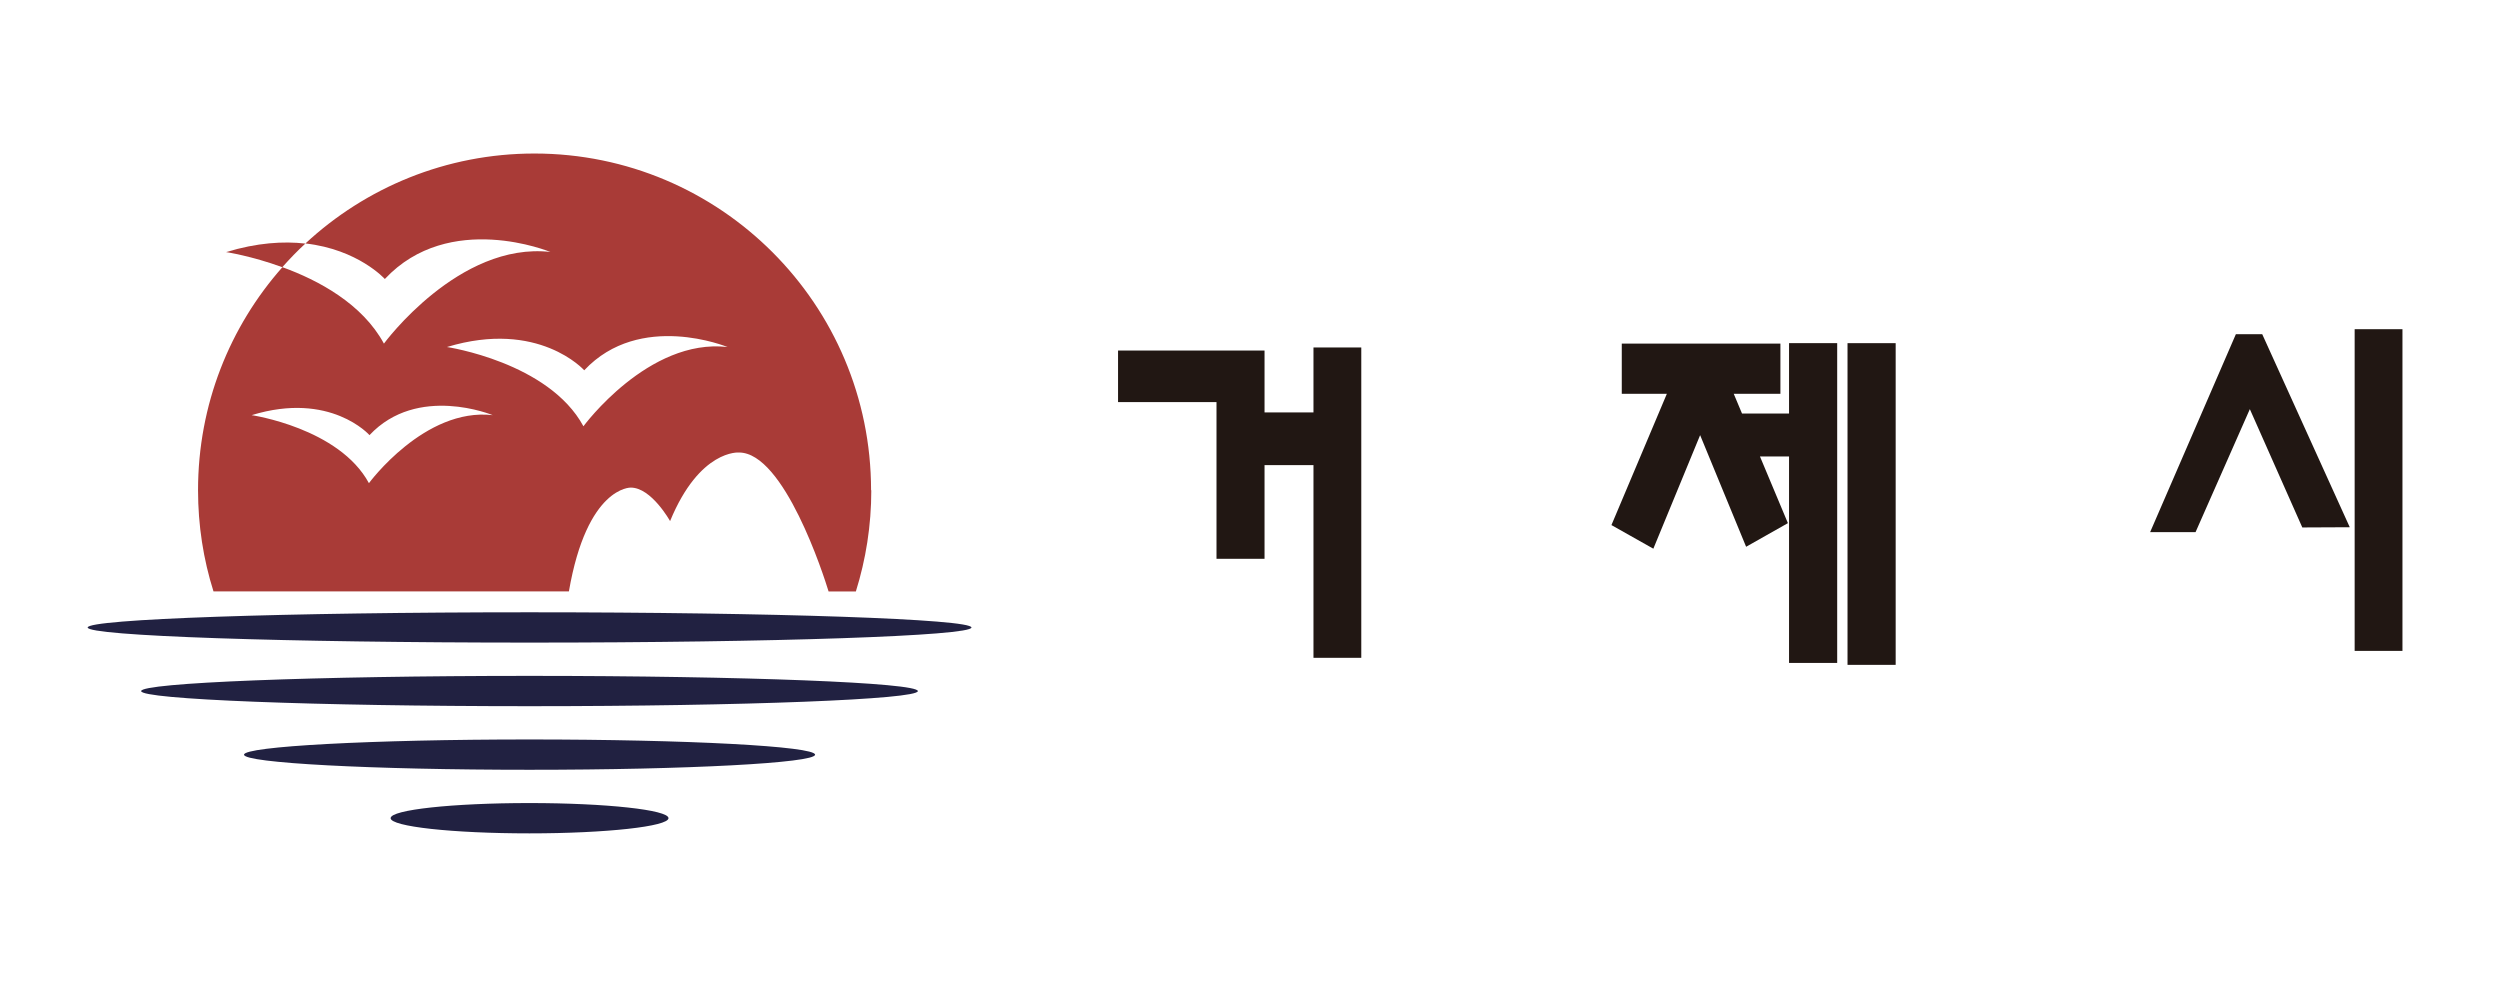
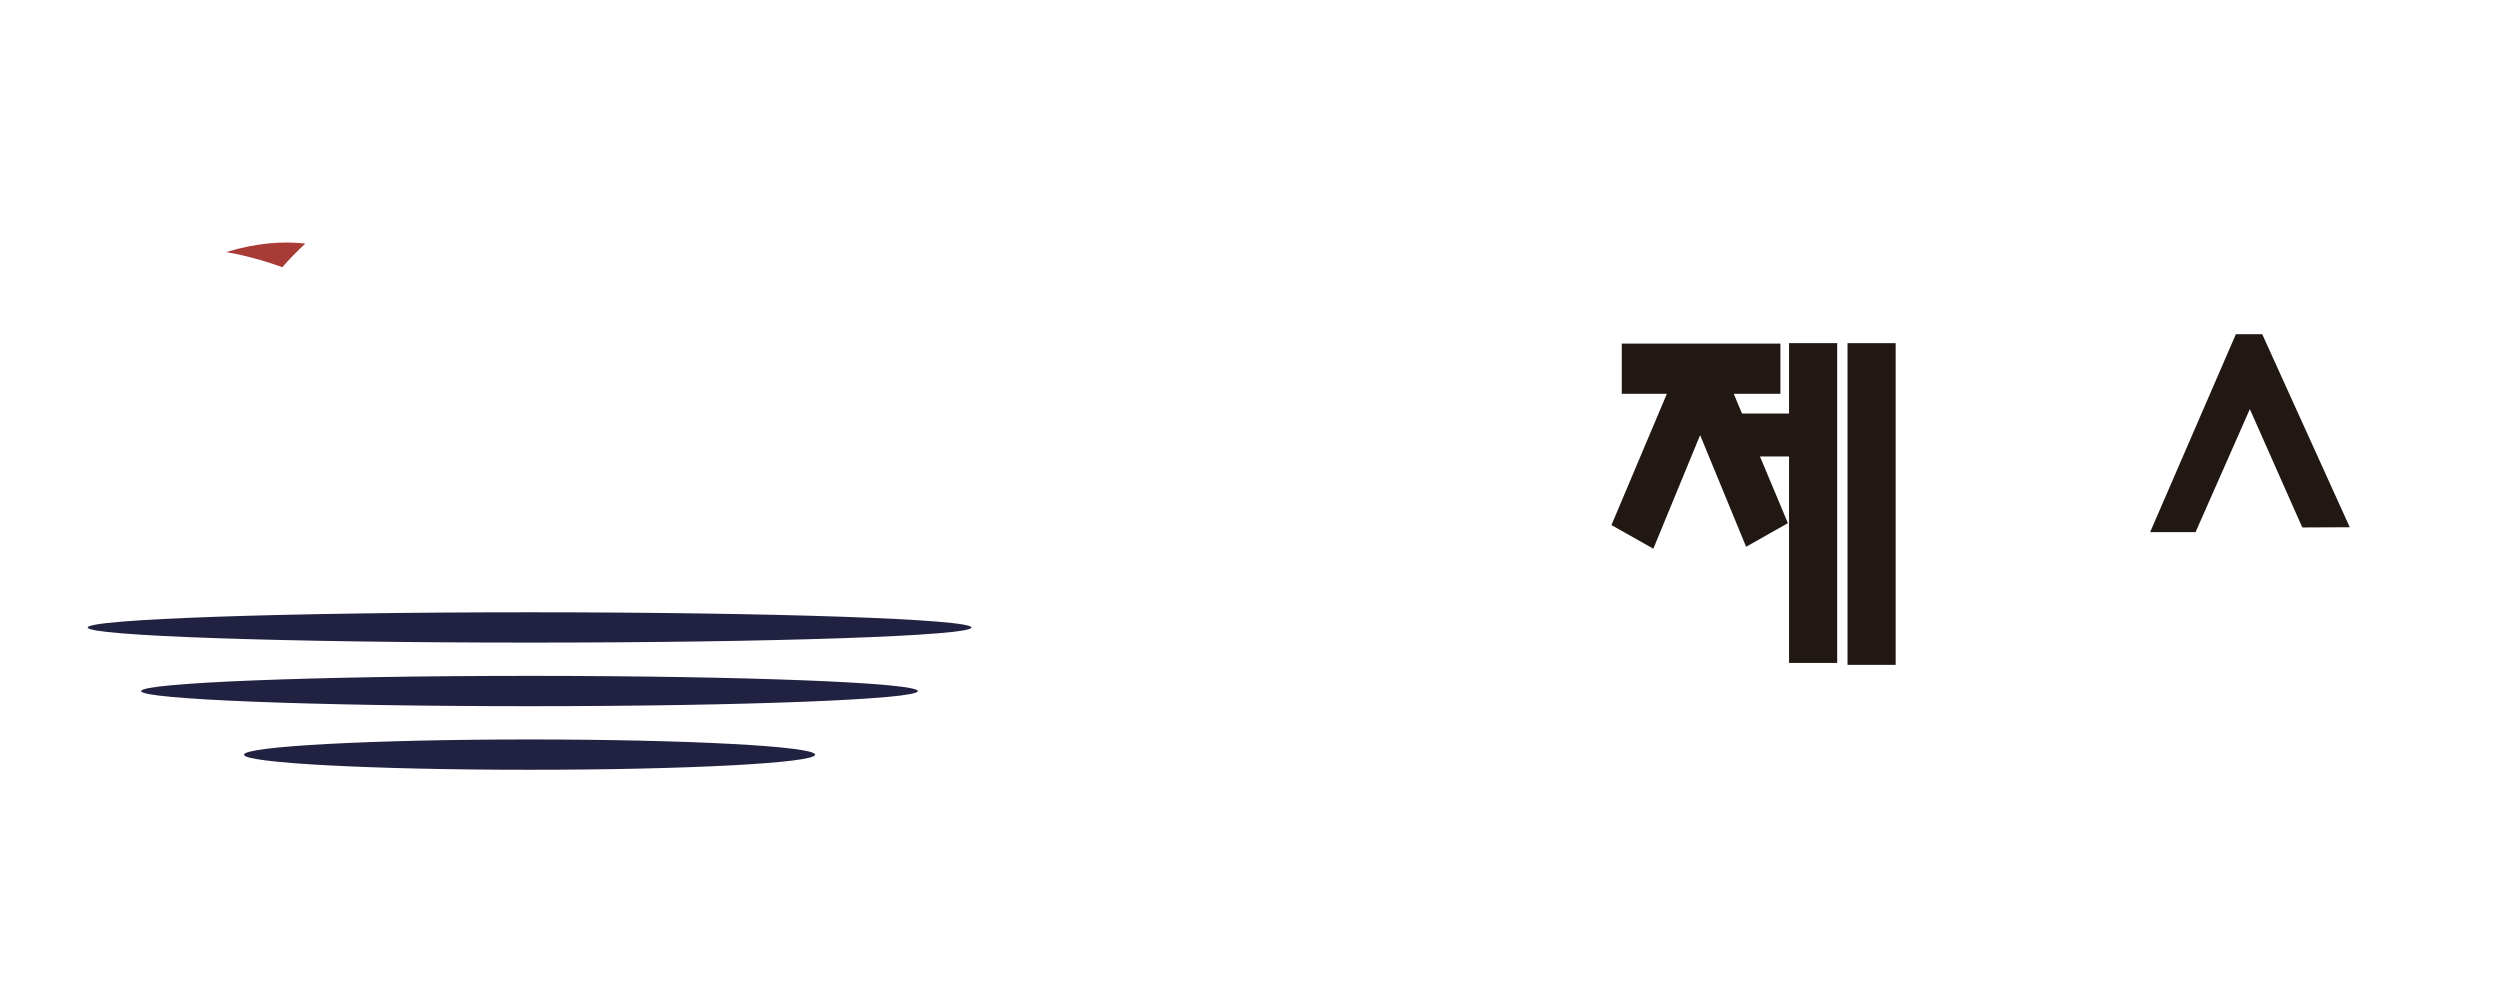
<svg xmlns="http://www.w3.org/2000/svg" id="Layer_2" data-name="Layer 2" viewBox="0 0 220.16 88.06">
  <defs>
    <style>
      .cls-1 {
        fill: #212141;
      }

      .cls-1, .cls-2, .cls-3, .cls-4 {
        stroke-width: 0px;
      }

      .cls-2 {
        fill: #211713;
      }

      .cls-3 {
        fill: #a93b37;
      }

      .cls-4 {
        fill: none;
      }
    </style>
  </defs>
  <g id="_고객사" data-name="고객사">
    <g>
-       <rect class="cls-4" width="220.16" height="88.06" />
      <g>
        <g>
-           <polygon class="cls-2" points="115.67 36.32 111.36 36.32 111.36 30.87 98.46 30.87 98.46 35.41 107.13 35.41 107.13 49.21 111.36 49.21 111.36 40.96 115.67 40.96 115.67 57.93 119.88 57.93 119.88 30.6 115.67 30.6 115.67 36.32" />
          <rect class="cls-2" x="162.7" y="30.22" width="4.24" height="28.33" />
          <polygon class="cls-2" points="157.55 36.42 153.41 36.42 152.68 34.68 156.79 34.68 156.79 30.26 142.82 30.26 142.82 34.68 146.79 34.68 141.91 46.24 145.6 48.32 149.72 38.32 153.77 48.15 157.45 46.07 154.99 40.2 157.55 40.2 157.55 58.38 161.79 58.38 161.79 30.22 157.55 30.22 157.55 36.42" />
-           <rect class="cls-2" x="207.36" y="28.99" width="4.21" height="28.33" />
          <polygon class="cls-2" points="196.9 29.43 189.35 46.86 193.35 46.86 198.13 36.03 202.75 46.45 206.93 46.43 199.22 29.43 196.9 29.43" />
        </g>
-         <path class="cls-3" d="m76.71,43.17c0-16.37-13.28-29.65-29.65-29.65-7.78,0-14.87,3.01-20.16,7.92,4.66.53,6.99,3.13,6.99,3.13,5.68-6.07,14.58-2.38,14.58-2.38-8.06-.92-14.66,8.07-14.66,8.07-1.9-3.51-5.77-5.58-8.94-6.73-4.63,5.23-7.43,12.1-7.43,19.64,0,3.1.47,6.09,1.36,8.91h31.3c1.6-9.26,5.45-9.14,5.45-9.14,1.82,0,3.46,2.95,3.46,2.95,2.61-6.34,6.07-6.04,6.07-6.04,3.97,0,7.46,10.82,7.89,12.24h2.4c.88-2.82,1.36-5.8,1.36-8.91Zm-44.22-.62c-2.63-4.86-10.33-5.99-10.33-5.99,6.94-2.13,10.38,1.76,10.38,1.76,4.23-4.51,10.85-1.76,10.85-1.76-5.99-.69-10.9,5.99-10.9,5.99Zm18.89-5.01c-3.06-5.65-12.02-6.98-12.02-6.98,8.08-2.45,12.09,2.05,12.09,2.05,4.91-5.24,12.62-2.05,12.62-2.05-6.97-.8-12.69,6.98-12.69,6.98Z" />
        <path class="cls-3" d="m26.9,21.45c-1.94-.22-4.26-.08-6.99.75,0,0,2.21.33,4.95,1.33.64-.72,1.32-1.43,2.03-2.08Z" />
        <g>
          <path class="cls-1" d="m85.55,55.26c0,.74-17.42,1.33-38.92,1.33s-38.91-.59-38.91-1.33,17.42-1.34,38.91-1.34,38.92.6,38.92,1.34Z" />
          <path class="cls-1" d="m80.83,60.86c0,.73-15.31,1.33-34.2,1.33s-34.2-.6-34.2-1.33,15.31-1.34,34.2-1.34,34.2.6,34.2,1.34Z" />
          <path class="cls-1" d="m71.78,66.46c0,.73-11.26,1.33-25.15,1.33s-25.14-.6-25.14-1.33,11.25-1.34,25.14-1.34,25.15.6,25.15,1.34Z" />
-           <path class="cls-1" d="m58.87,72.05c0,.73-5.48,1.34-12.25,1.34s-12.22-.6-12.22-1.34,5.47-1.33,12.22-1.33,12.25.6,12.25,1.33Z" />
        </g>
      </g>
    </g>
  </g>
</svg>